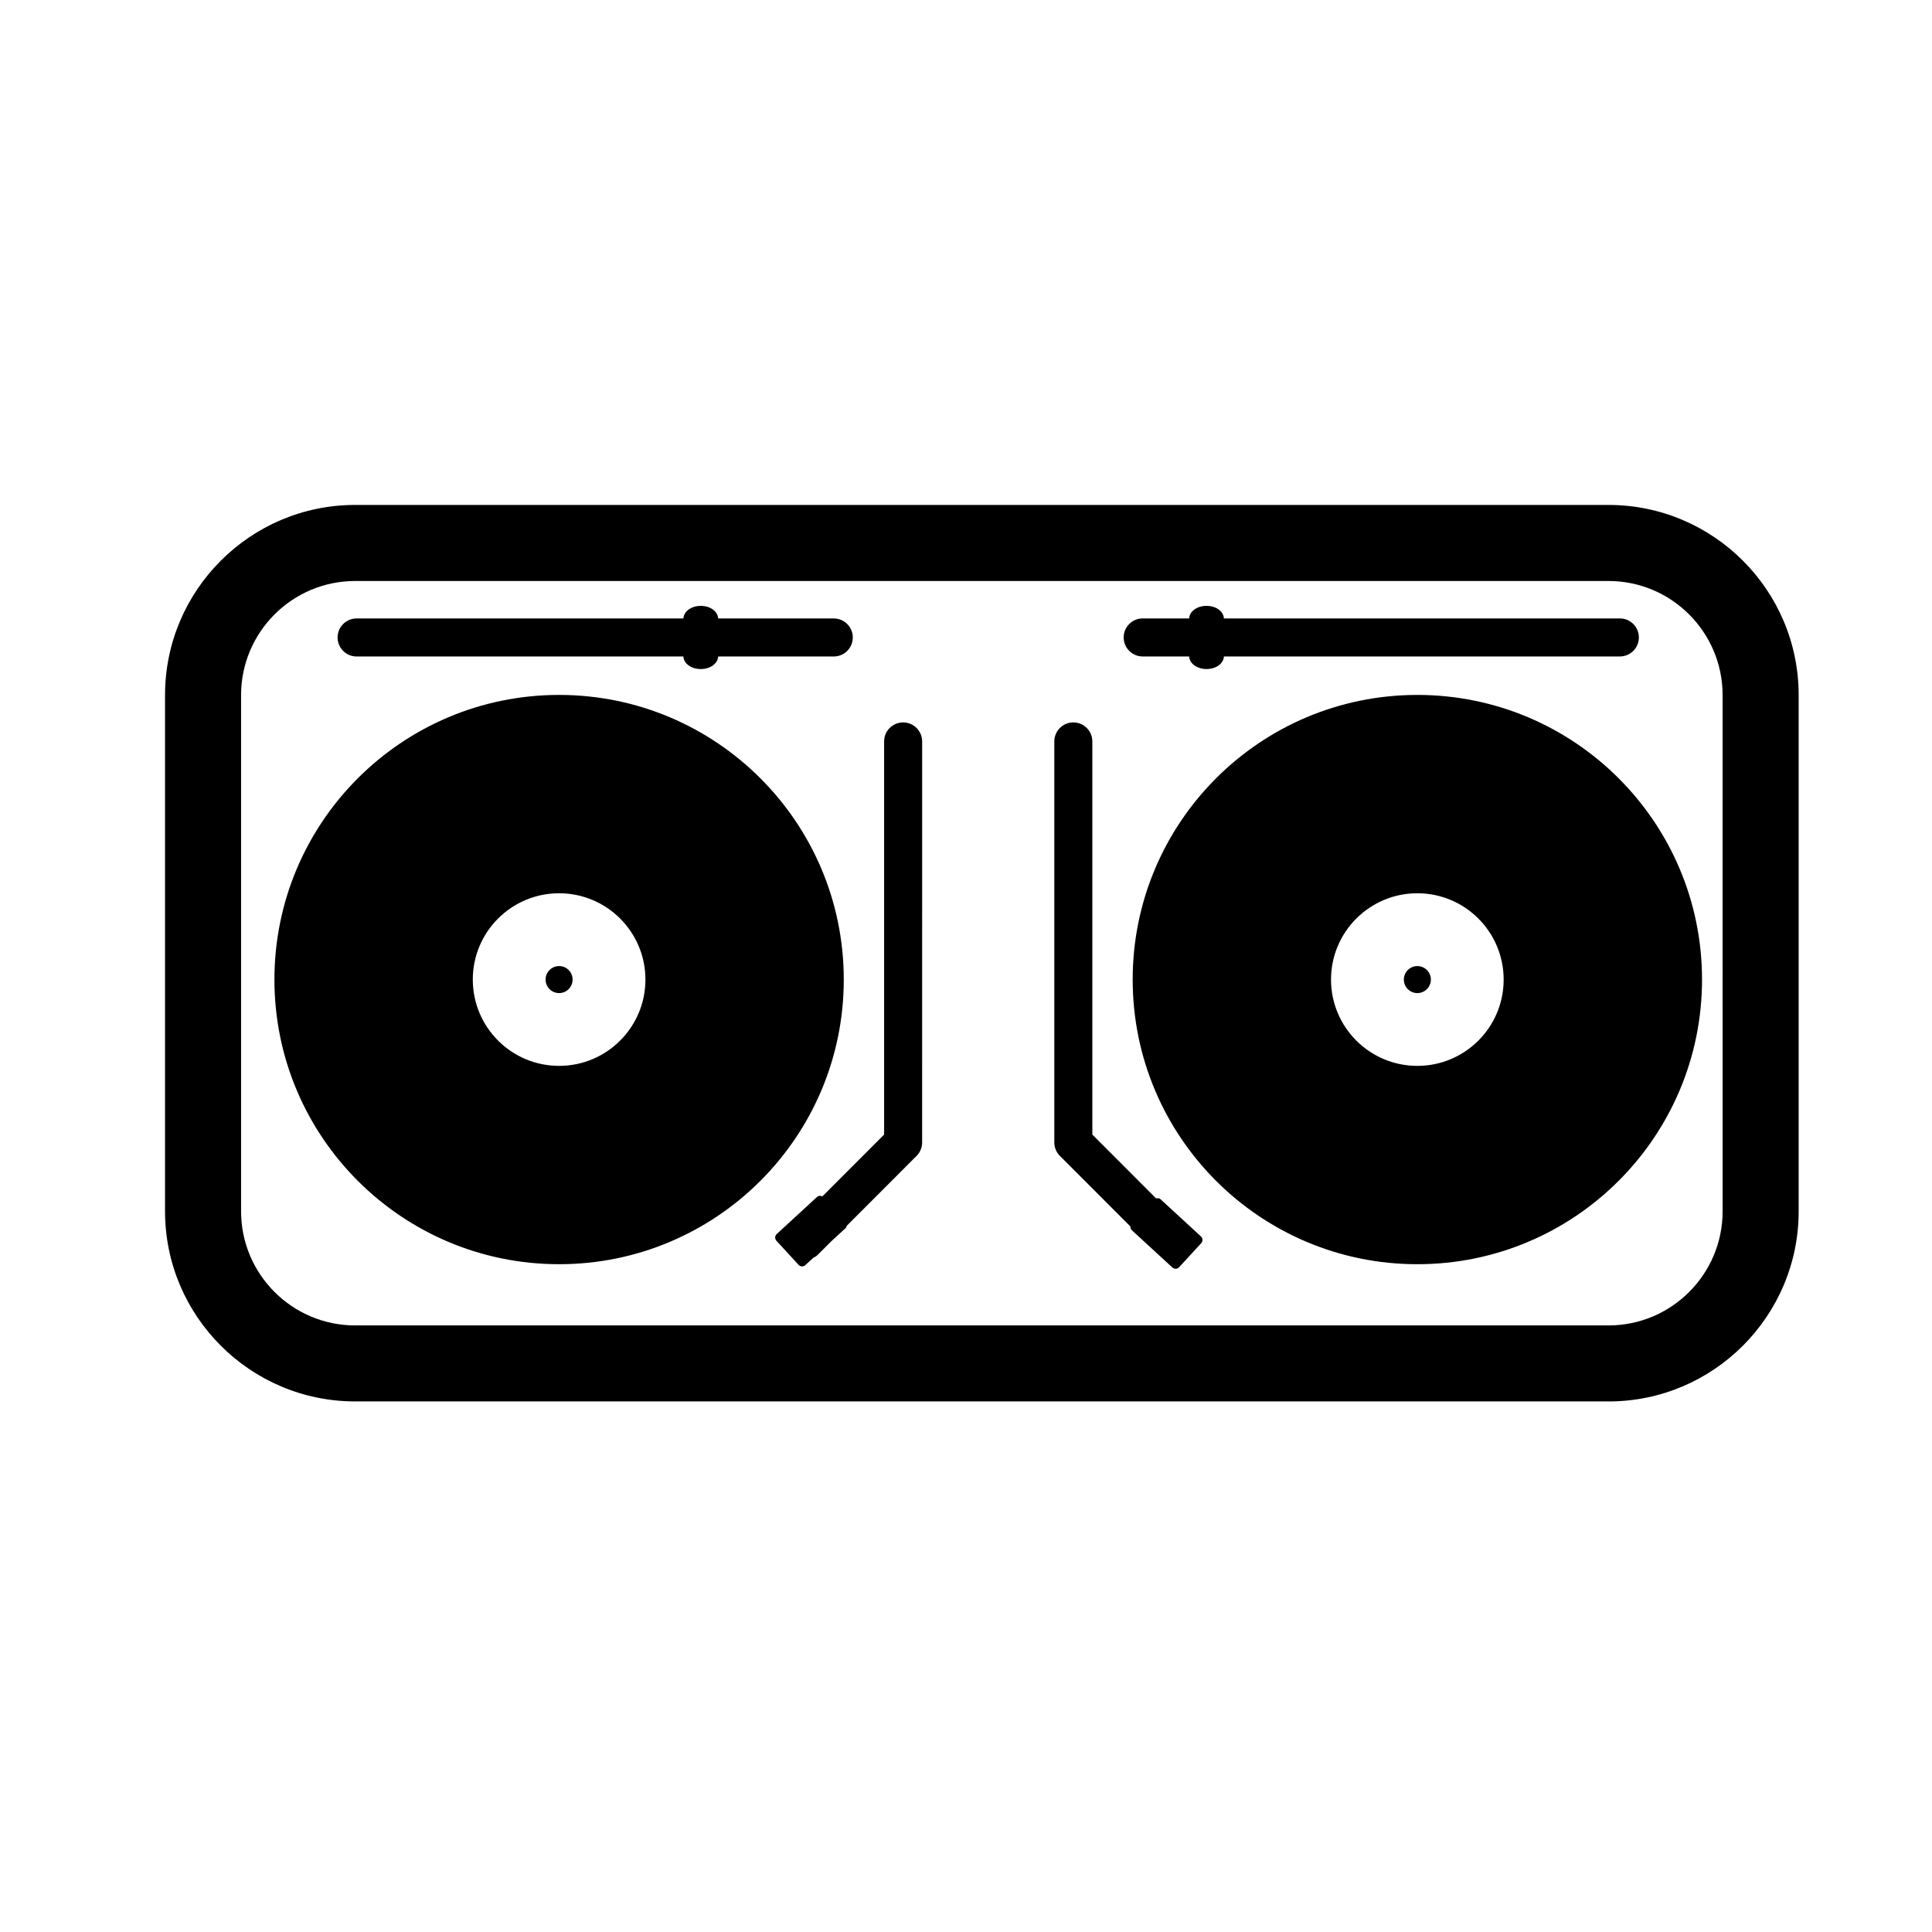
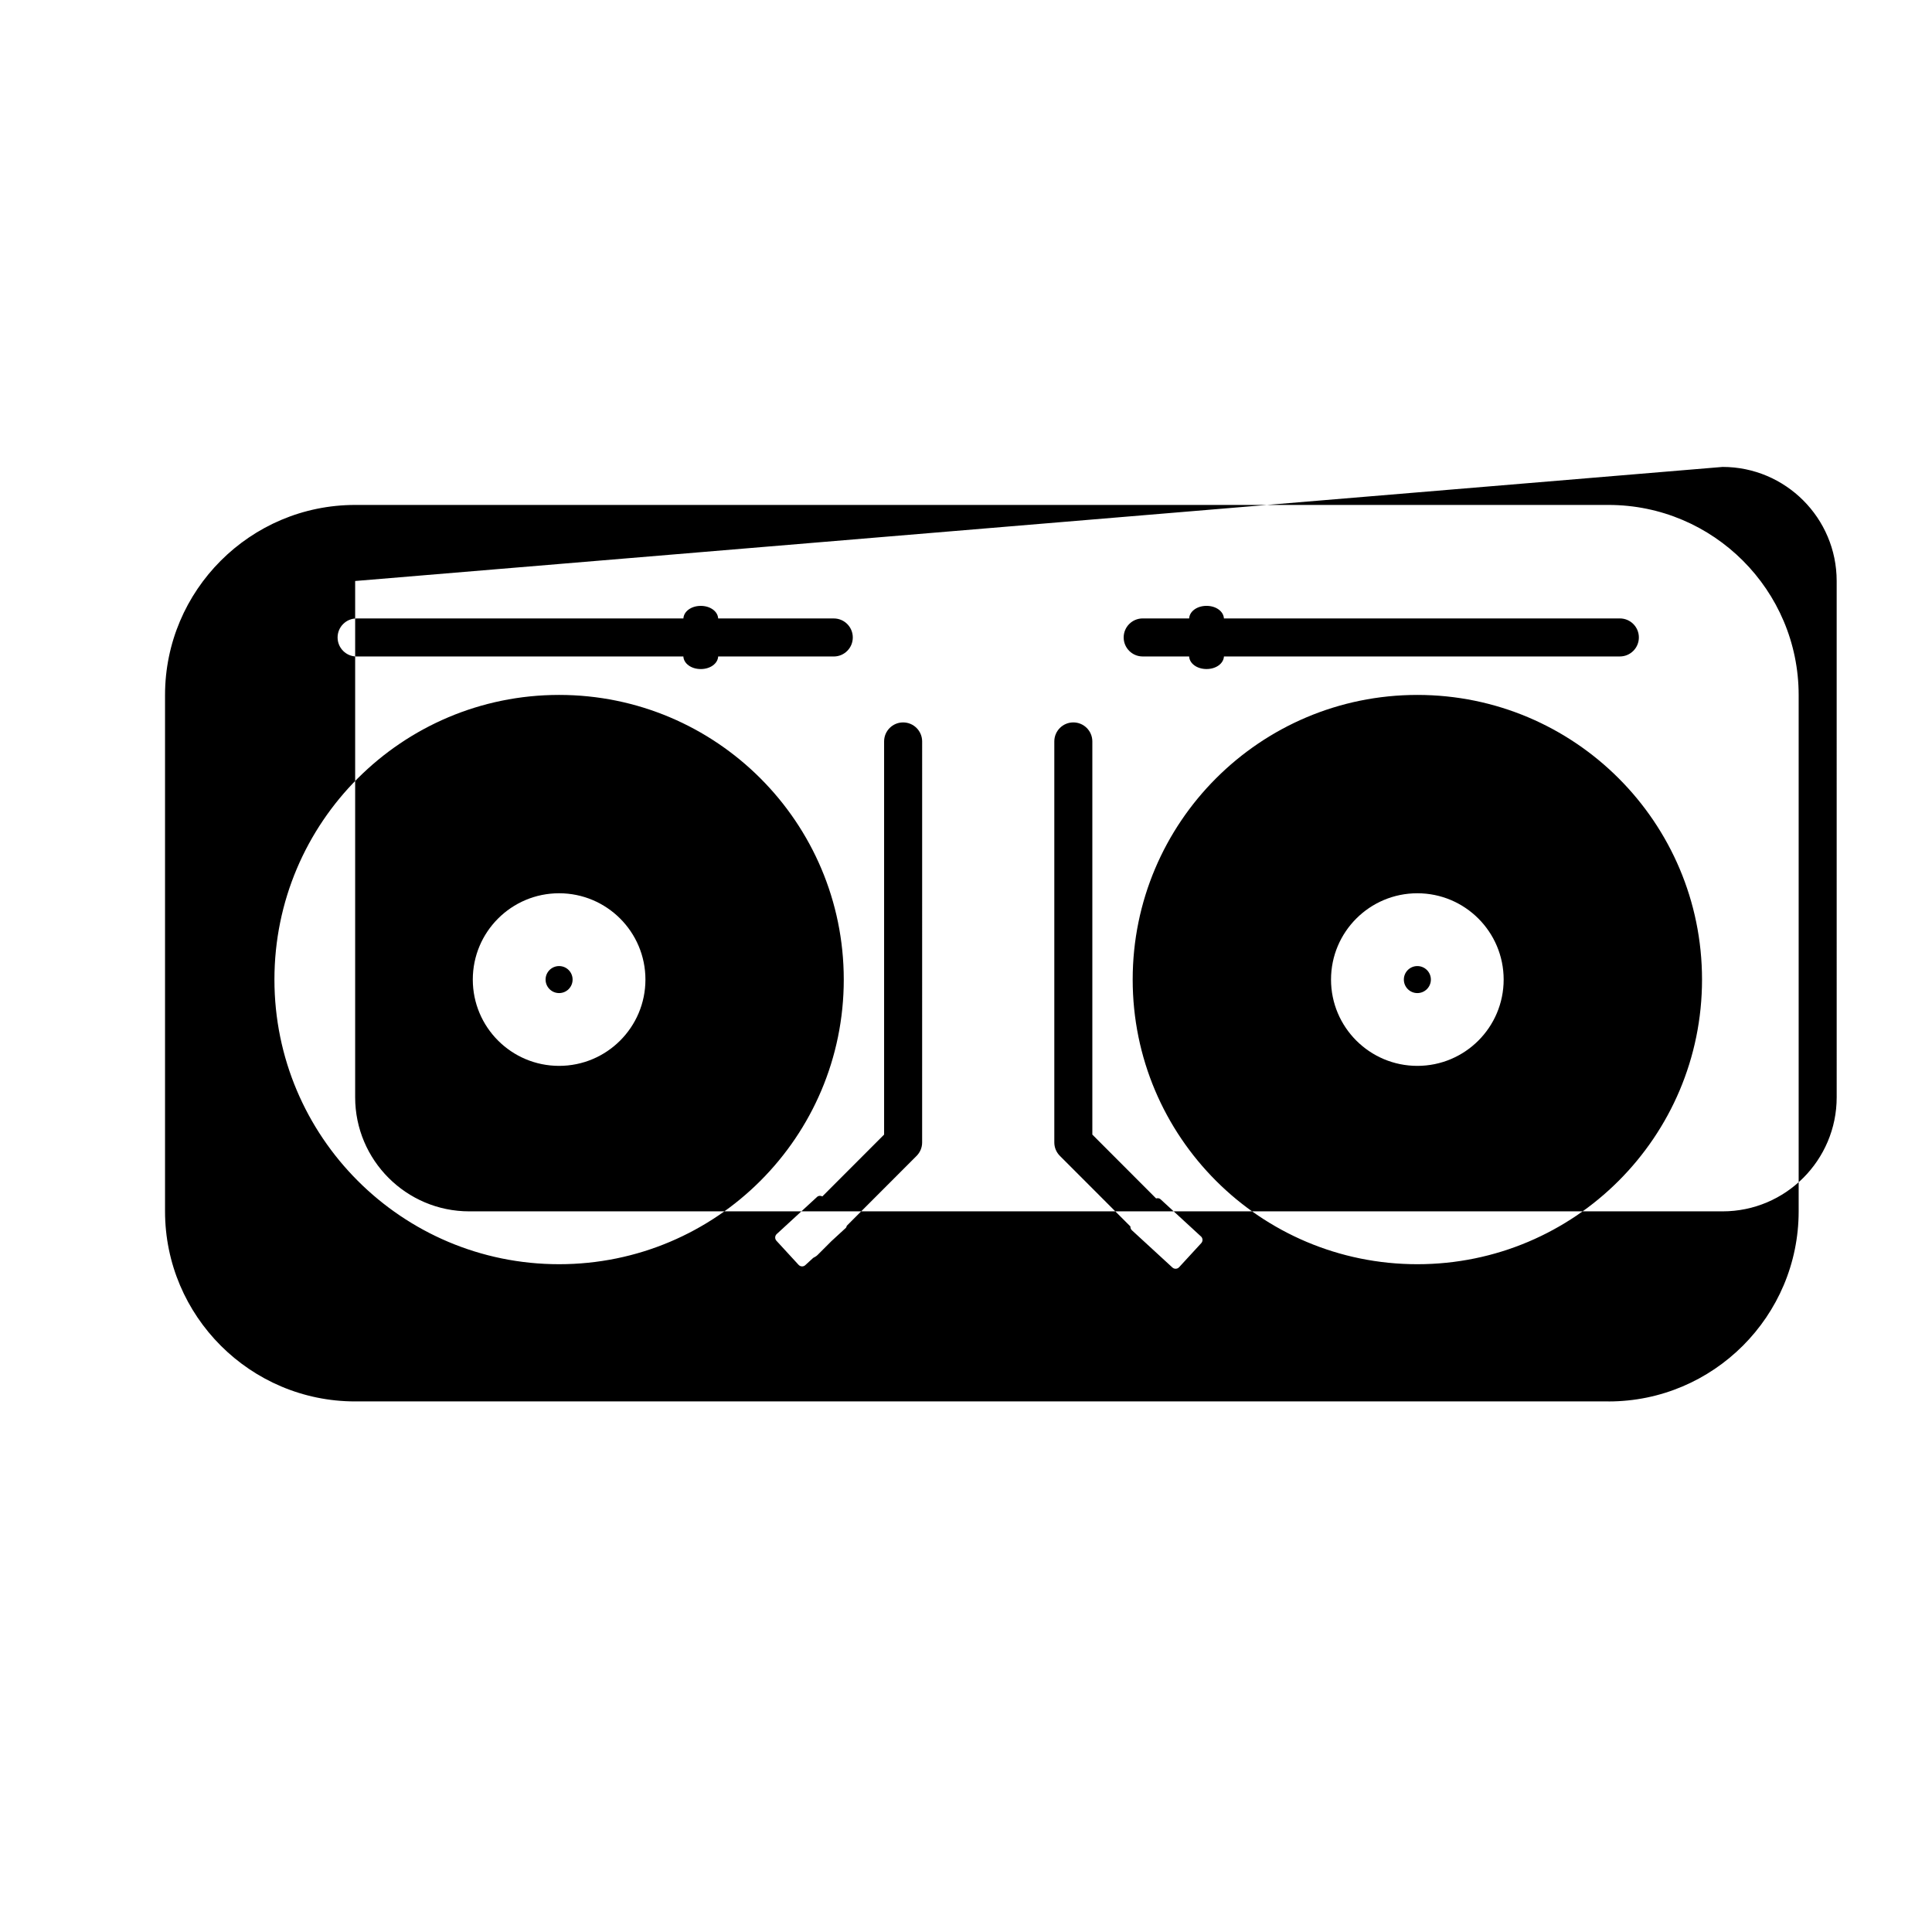
<svg xmlns="http://www.w3.org/2000/svg" fill="#000000" width="800px" height="800px" version="1.1" viewBox="144 144 512 512">
-   <path d="m570.28 515.39h-332.16c-27.781 0-50.383-22.602-50.383-50.383v-136.81c0-27.781 22.602-50.383 50.383-50.383h332.16c27.781 0 50.383 22.602 50.383 50.383v136.82c-0.004 27.781-22.605 50.379-50.383 50.379zm-332.16-217.42c-16.672 0-30.23 13.559-30.23 30.23v136.82c0 16.672 13.559 30.23 30.23 30.23h332.16c16.672 0 30.23-13.559 30.23-30.23l-0.004-136.82c0-16.672-13.559-30.23-30.23-30.23zm54.047 30.191c-41.664 0-75.441 33.773-75.441 75.434 0 41.664 33.773 75.434 75.441 75.434 41.672 0 75.441-33.773 75.441-75.434-0.004-41.66-33.777-75.434-75.441-75.434zm0 98.305c-12.629 0-22.871-10.238-22.871-22.871 0-12.637 10.242-22.871 22.871-22.871 12.629 0 22.879 10.242 22.879 22.871s-10.25 22.871-22.879 22.871zm0-26.449c-1.977 0-3.582 1.602-3.582 3.578 0 1.977 1.605 3.582 3.582 3.582 1.98 0 3.578-1.602 3.578-3.582 0-1.98-1.602-3.578-3.578-3.578zm72.797-92.121h-30.641c-0.109-1.875-2.082-3.332-4.609-3.332s-4.5 1.457-4.609 3.332h-86.602c-2.785 0-5.039 2.258-5.039 5.039s2.254 5.039 5.039 5.039h86.594c0.109 1.879 2.082 3.332 4.613 3.332 2.535 0 4.504-1.457 4.613-3.332h30.637c2.785 0 5.039-2.258 5.039-5.039 0-2.785-2.25-5.039-5.035-5.039zm154.65 20.266c-41.664 0-75.441 33.773-75.441 75.434 0 41.664 33.773 75.434 75.441 75.434 41.664 0 75.441-33.773 75.441-75.434s-33.777-75.434-75.441-75.434zm0 98.305c-12.629 0-22.879-10.238-22.879-22.871 0-12.637 10.246-22.871 22.879-22.871 12.629 0 22.871 10.242 22.871 22.871s-10.242 22.871-22.871 22.871zm-3.578-22.871c0 1.98 1.598 3.582 3.578 3.582 1.977 0 3.582-1.602 3.582-3.582 0-1.98-1.605-3.578-3.582-3.578-1.977 0-3.578 1.602-3.578 3.578zm-132.7-68.148c-2.785 0-5.039 2.258-5.039 5.039v104.19l-16.363 16.383c-0.453-0.215-0.977-0.242-1.371 0.109l-10.723 9.863c-0.516 0.473-0.543 1.266-0.074 1.785l5.871 6.383c0.246 0.266 0.586 0.406 0.926 0.406 0.309 0 0.609-0.109 0.852-0.332l2.09-1.918c0.406-0.223 0.828-0.434 1.168-0.781l3.641-3.641 3.824-3.516c0.16-0.152 0.207-0.379 0.277-0.586l18.484-18.504c0.945-0.945 1.477-2.223 1.477-3.562l0.004-106.28c-0.004-2.781-2.254-5.039-5.043-5.039zm78.93 136.22-10.723-9.863c-0.328-0.301-0.754-0.316-1.164-0.207l-16.898-16.922v-104.19c0-2.781-2.254-5.039-5.039-5.039s-5.039 2.258-5.039 5.039v106.27c0 1.336 0.527 2.613 1.477 3.562l18.723 18.742c0 0.039-0.039 0.066-0.039 0.105 0.016 0.332 0.16 0.648 0.406 0.875l10.727 9.859c0.242 0.223 0.543 0.332 0.852 0.332 0.336 0 0.68-0.137 0.926-0.406l5.871-6.383c0.469-0.512 0.434-1.309-0.078-1.781zm-1.914-153.86c0 1.23 1.523 2.227 3.394 2.227 1.879 0 3.394-0.996 3.394-2.227v-9.758c0-1.234-1.516-2.231-3.394-2.231-1.875 0-3.394 0.996-3.394 2.231zm112.93-9.918h-104.93c-0.109-1.875-2.082-3.332-4.609-3.332-2.527 0-4.5 1.457-4.609 3.332h-12.312c-2.785 0-5.039 2.258-5.039 5.039s2.254 5.039 5.039 5.039h12.309c0.109 1.879 2.082 3.332 4.613 3.332 2.535 0 4.504-1.457 4.613-3.332h104.92c2.785 0 5.039-2.258 5.039-5.039 0-2.785-2.254-5.039-5.035-5.039z" />
+   <path d="m570.28 515.39h-332.16c-27.781 0-50.383-22.602-50.383-50.383v-136.81c0-27.781 22.602-50.383 50.383-50.383h332.16c27.781 0 50.383 22.602 50.383 50.383v136.82c-0.004 27.781-22.605 50.379-50.383 50.379zm-332.16-217.42v136.82c0 16.672 13.559 30.23 30.23 30.23h332.16c16.672 0 30.23-13.559 30.23-30.23l-0.004-136.82c0-16.672-13.559-30.23-30.23-30.23zm54.047 30.191c-41.664 0-75.441 33.773-75.441 75.434 0 41.664 33.773 75.434 75.441 75.434 41.672 0 75.441-33.773 75.441-75.434-0.004-41.66-33.777-75.434-75.441-75.434zm0 98.305c-12.629 0-22.871-10.238-22.871-22.871 0-12.637 10.242-22.871 22.871-22.871 12.629 0 22.879 10.242 22.879 22.871s-10.25 22.871-22.879 22.871zm0-26.449c-1.977 0-3.582 1.602-3.582 3.578 0 1.977 1.605 3.582 3.582 3.582 1.98 0 3.578-1.602 3.578-3.582 0-1.98-1.602-3.578-3.578-3.578zm72.797-92.121h-30.641c-0.109-1.875-2.082-3.332-4.609-3.332s-4.5 1.457-4.609 3.332h-86.602c-2.785 0-5.039 2.258-5.039 5.039s2.254 5.039 5.039 5.039h86.594c0.109 1.879 2.082 3.332 4.613 3.332 2.535 0 4.504-1.457 4.613-3.332h30.637c2.785 0 5.039-2.258 5.039-5.039 0-2.785-2.25-5.039-5.035-5.039zm154.65 20.266c-41.664 0-75.441 33.773-75.441 75.434 0 41.664 33.773 75.434 75.441 75.434 41.664 0 75.441-33.773 75.441-75.434s-33.777-75.434-75.441-75.434zm0 98.305c-12.629 0-22.879-10.238-22.879-22.871 0-12.637 10.246-22.871 22.879-22.871 12.629 0 22.871 10.242 22.871 22.871s-10.242 22.871-22.871 22.871zm-3.578-22.871c0 1.98 1.598 3.582 3.578 3.582 1.977 0 3.582-1.602 3.582-3.582 0-1.98-1.605-3.578-3.582-3.578-1.977 0-3.578 1.602-3.578 3.578zm-132.7-68.148c-2.785 0-5.039 2.258-5.039 5.039v104.19l-16.363 16.383c-0.453-0.215-0.977-0.242-1.371 0.109l-10.723 9.863c-0.516 0.473-0.543 1.266-0.074 1.785l5.871 6.383c0.246 0.266 0.586 0.406 0.926 0.406 0.309 0 0.609-0.109 0.852-0.332l2.09-1.918c0.406-0.223 0.828-0.434 1.168-0.781l3.641-3.641 3.824-3.516c0.16-0.152 0.207-0.379 0.277-0.586l18.484-18.504c0.945-0.945 1.477-2.223 1.477-3.562l0.004-106.28c-0.004-2.781-2.254-5.039-5.043-5.039zm78.93 136.22-10.723-9.863c-0.328-0.301-0.754-0.316-1.164-0.207l-16.898-16.922v-104.19c0-2.781-2.254-5.039-5.039-5.039s-5.039 2.258-5.039 5.039v106.27c0 1.336 0.527 2.613 1.477 3.562l18.723 18.742c0 0.039-0.039 0.066-0.039 0.105 0.016 0.332 0.16 0.648 0.406 0.875l10.727 9.859c0.242 0.223 0.543 0.332 0.852 0.332 0.336 0 0.68-0.137 0.926-0.406l5.871-6.383c0.469-0.512 0.434-1.309-0.078-1.781zm-1.914-153.86c0 1.23 1.523 2.227 3.394 2.227 1.879 0 3.394-0.996 3.394-2.227v-9.758c0-1.234-1.516-2.231-3.394-2.231-1.875 0-3.394 0.996-3.394 2.231zm112.93-9.918h-104.93c-0.109-1.875-2.082-3.332-4.609-3.332-2.527 0-4.5 1.457-4.609 3.332h-12.312c-2.785 0-5.039 2.258-5.039 5.039s2.254 5.039 5.039 5.039h12.309c0.109 1.879 2.082 3.332 4.613 3.332 2.535 0 4.504-1.457 4.613-3.332h104.92c2.785 0 5.039-2.258 5.039-5.039 0-2.785-2.254-5.039-5.035-5.039z" />
</svg>